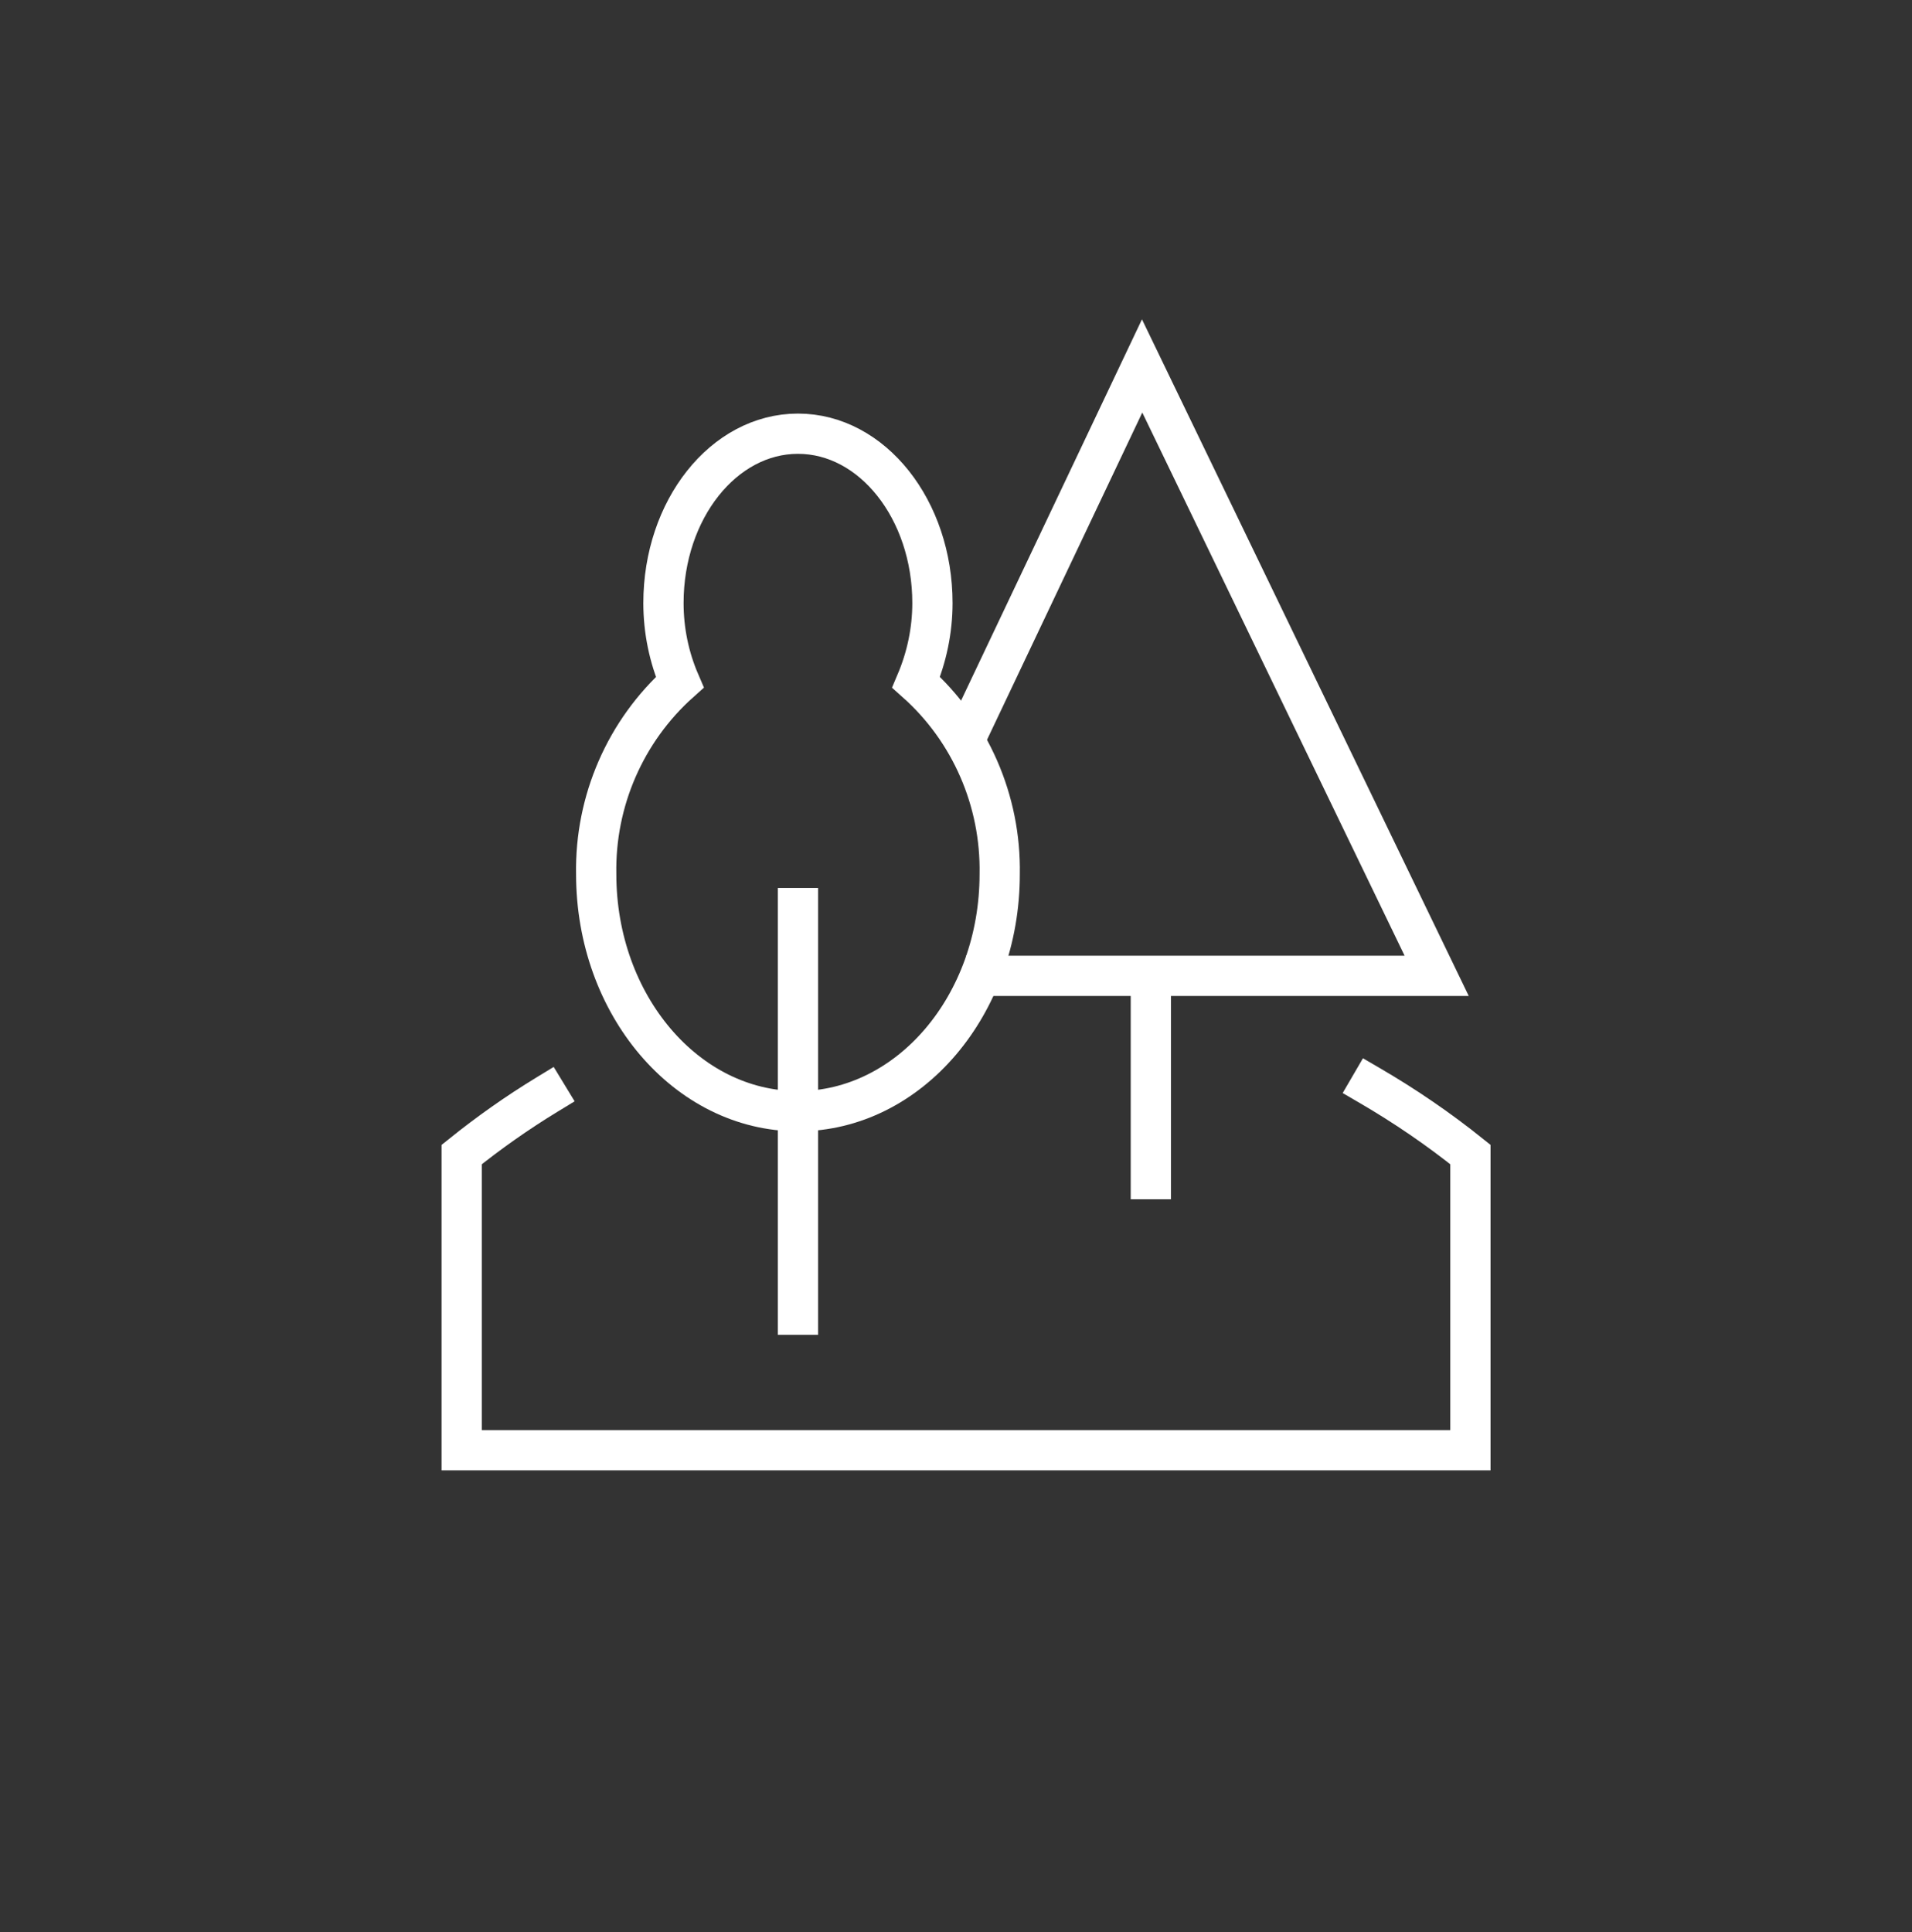
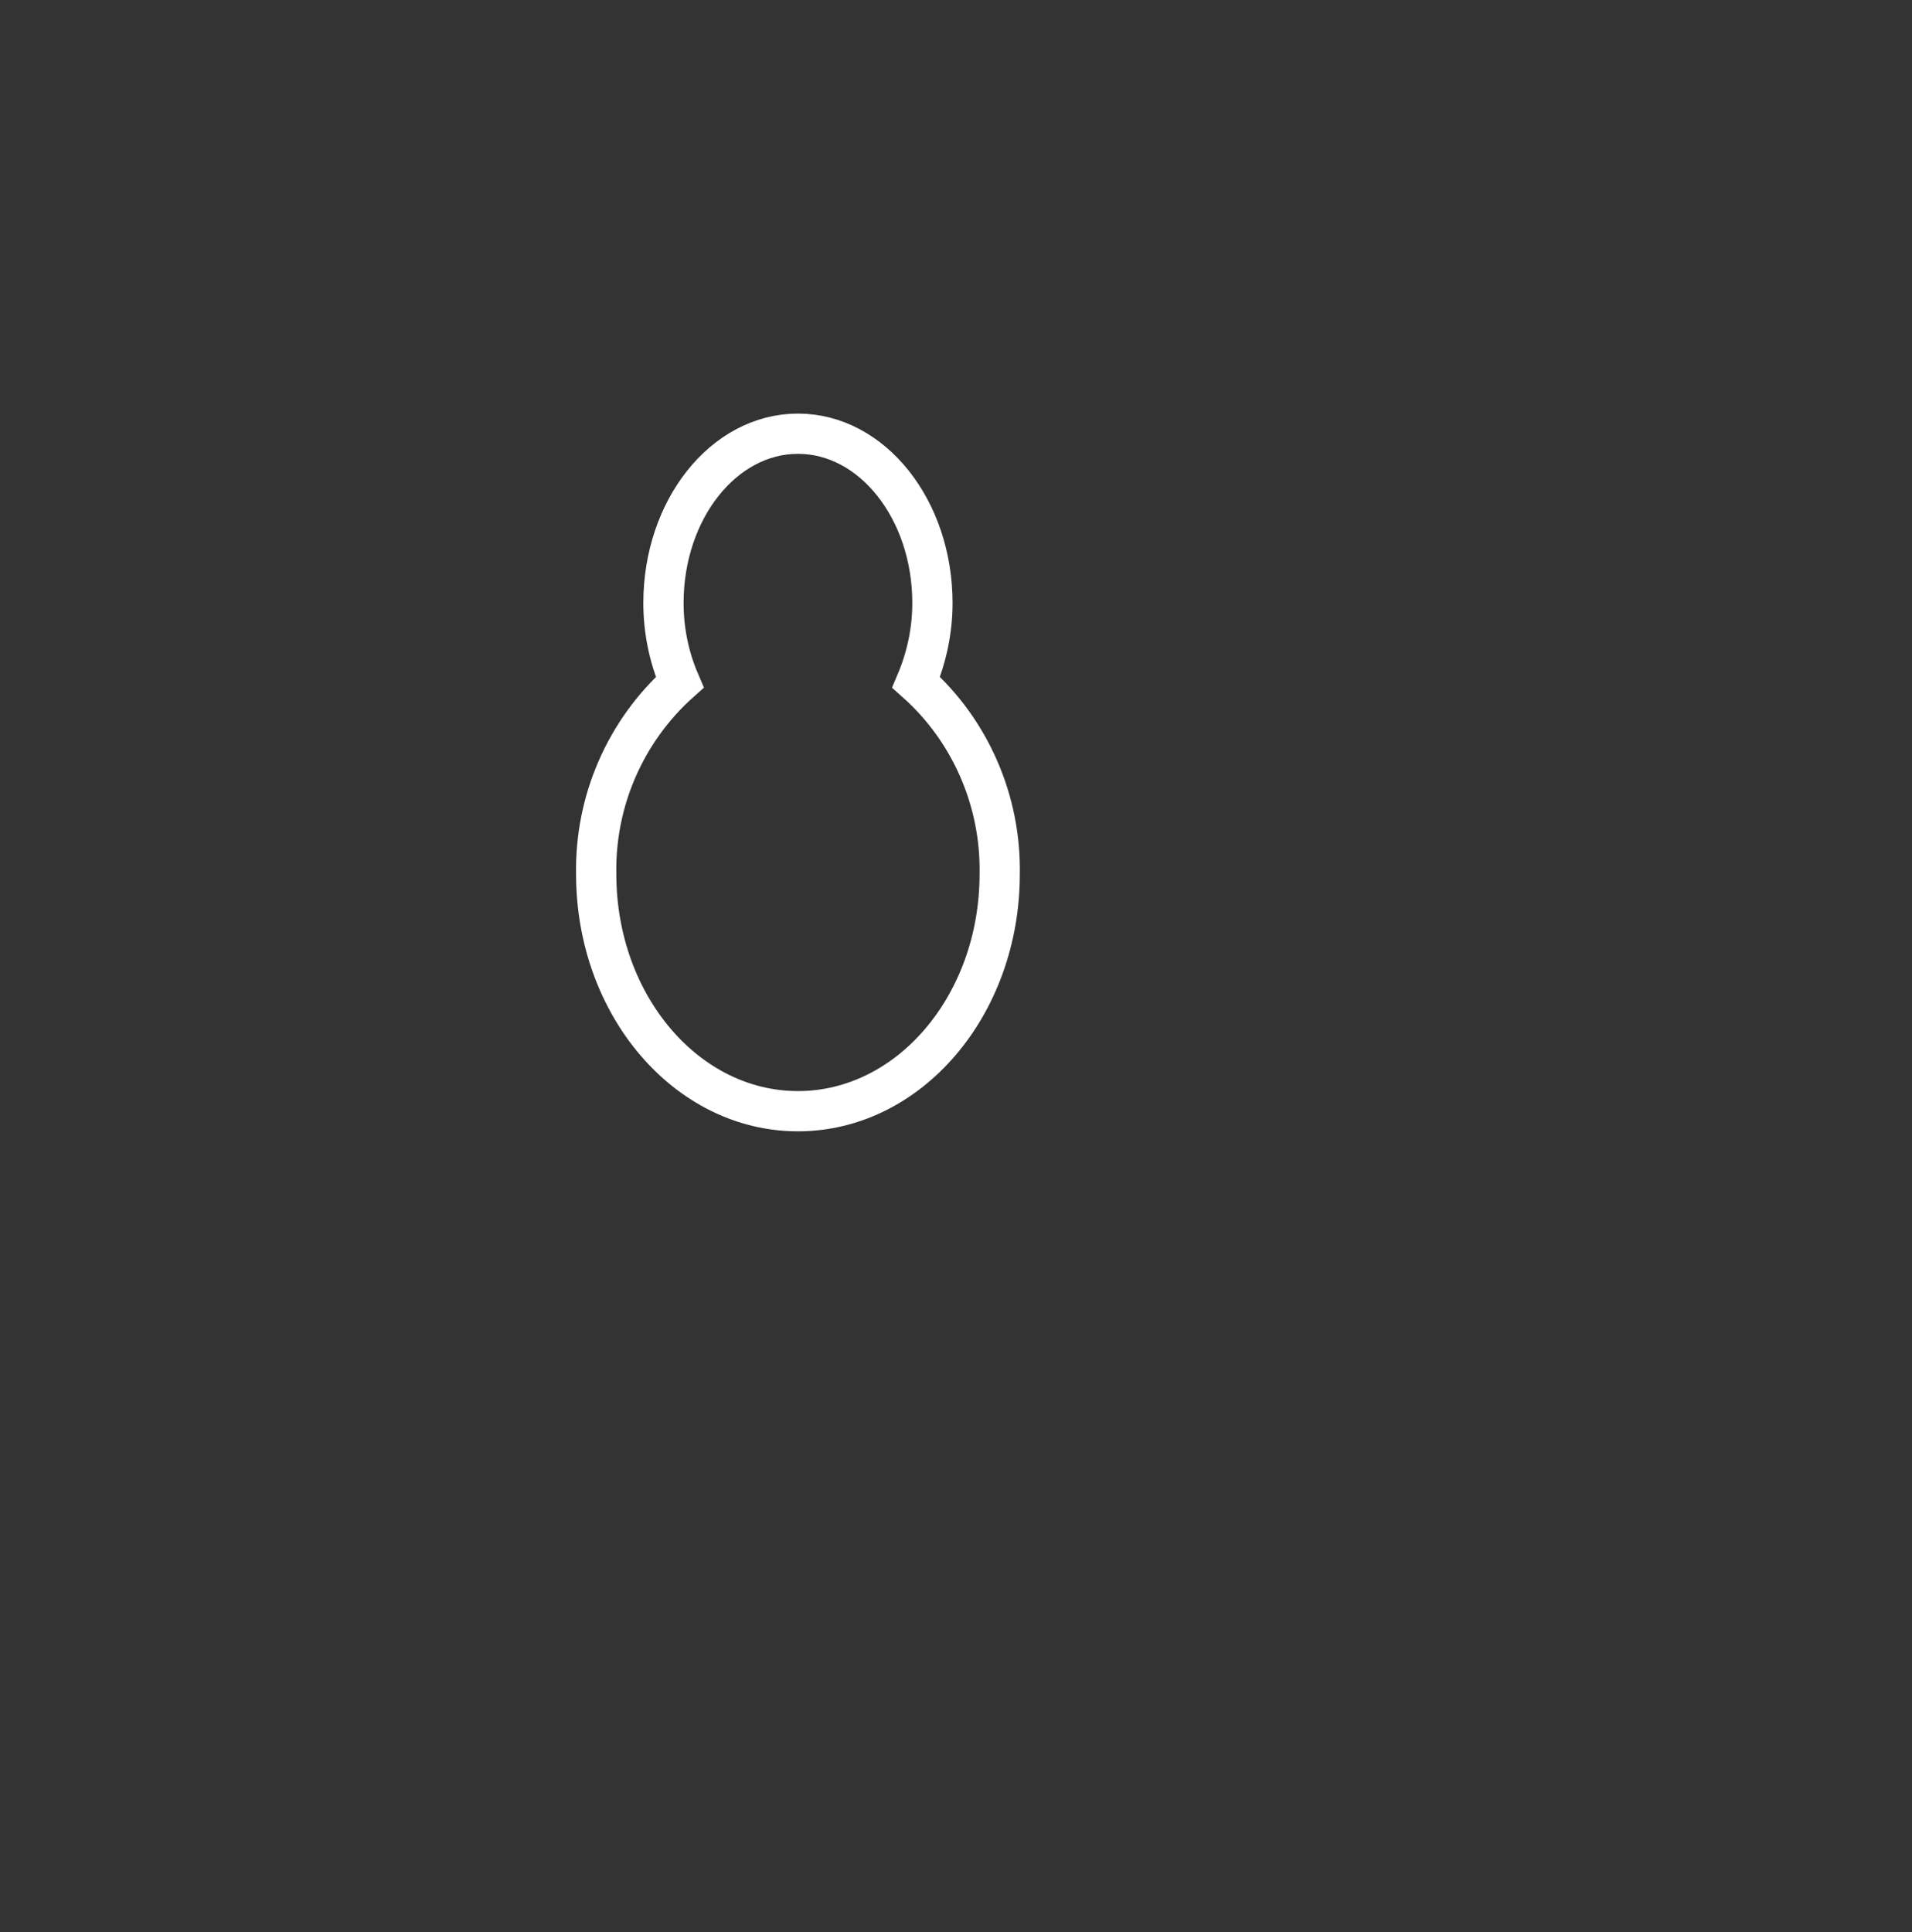
<svg xmlns="http://www.w3.org/2000/svg" width="95" height="96" viewBox="0 0 95 96" fill="none">
  <rect x="0" y="0" width="95" height="96" fill="#333333" stroke="none" />
-   <path d="M39.647 65.318V45.117" stroke="white" stroke-width="2" stroke-miterlimit="10" stroke-linecap="square" />
-   <path d="M57.181 49.754V58.584" stroke="white" stroke-width="2" stroke-miterlimit="10" stroke-linecap="square" />
-   <path d="M47.995 48.483H71.383L56.748 18.181L47.995 36.628" stroke="white" stroke-width="2" stroke-miterlimit="10" />
  <path d="M45.52 33.897C46.047 32.654 46.329 31.317 46.329 29.961C46.329 25.314 43.337 21.548 39.647 21.548C35.958 21.548 32.965 25.314 32.965 29.961C32.965 31.317 33.238 32.654 33.774 33.897C31.073 36.315 29.558 39.796 29.623 43.428C29.623 49.934 34.113 55.208 39.647 55.208C45.181 55.208 49.671 49.934 49.671 43.428C49.736 39.796 48.221 36.306 45.52 33.897Z" stroke="white" stroke-width="2" stroke-miterlimit="10" stroke-linecap="square" />
-   <path d="M27.177 54.383C25.699 55.283 24.287 56.279 22.941 57.361V72.052H73.059V57.361C71.487 56.099 69.821 54.961 68.08 53.946" stroke="white" stroke-width="2" stroke-miterlimit="10" stroke-linecap="square" />
</svg>